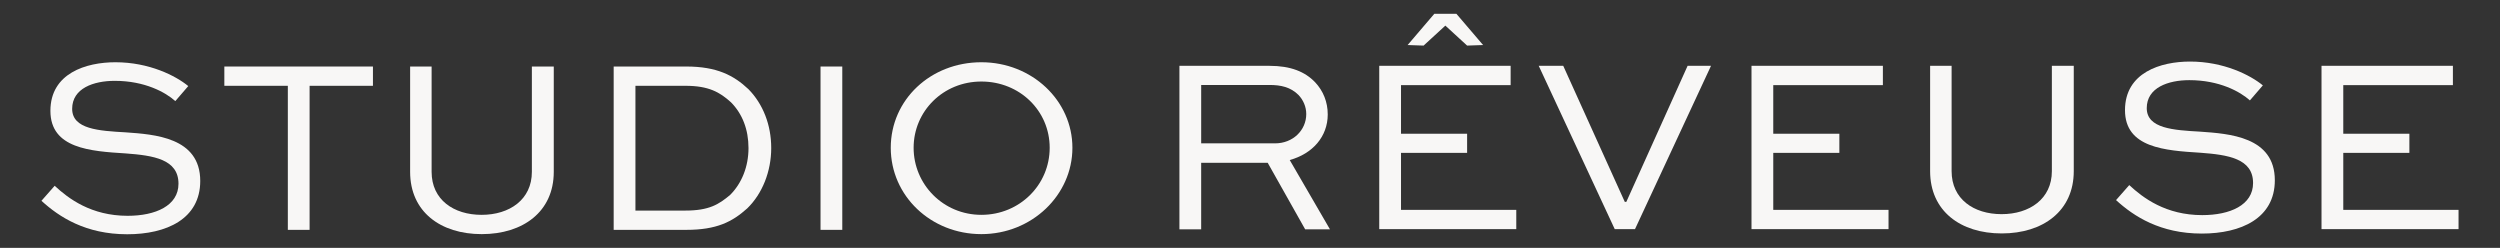
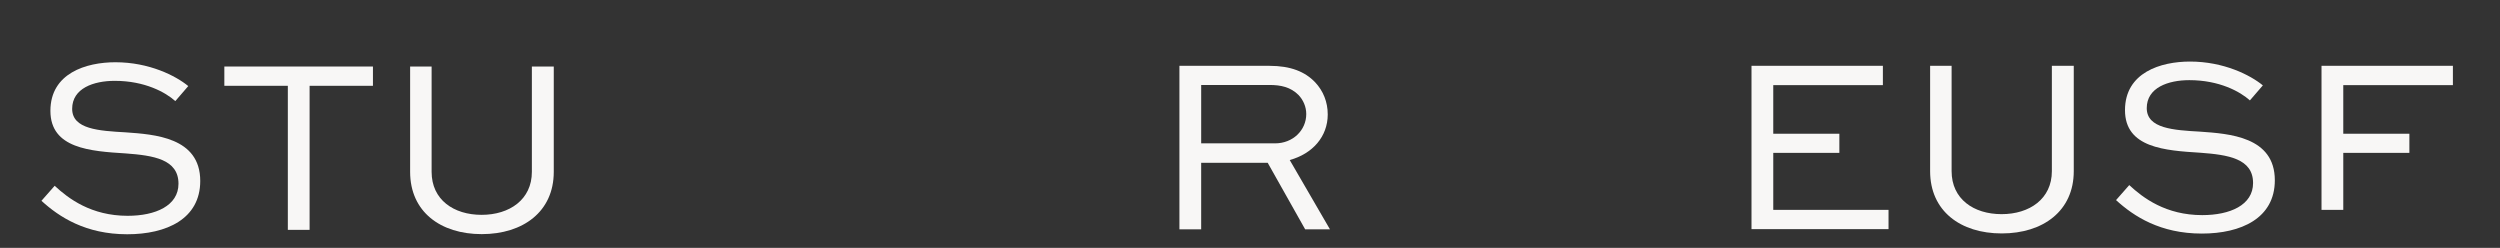
<svg xmlns="http://www.w3.org/2000/svg" fill="#f8f7f6" viewBox="0 0 181.53 18">
  <rect x="0" y="0" width="181.53" height="18" fill="#333333" stroke="none" />
  <g>
    <path d="M12.73,7.34c-.71-.64-2.22-1.47-4.4-1.47-1.53,0-3.09.54-3.09,2.03s1.96,1.6,3.89,1.71c2.07.15,5.41.35,5.41,3.53,0,2.76-2.45,3.87-5.3,3.87-3.02,0-4.94-1.25-6.23-2.43l.96-1.09c1,.93,2.65,2.18,5.3,2.18,2.02,0,3.69-.73,3.69-2.33,0-1.78-1.82-2.05-3.83-2.2-2.56-.16-5.47-.35-5.47-3.09s2.6-3.53,4.72-3.53c2.45,0,4.38.98,5.29,1.73l-.94,1.09h0Z" />
    <path d="M16.29,4.83h10.79v1.4h-4.6v10.46h-1.58V6.23h-4.61v-1.4h0Z" />
    <path d="M40.21,4.83v7.65c0,2.89-2.23,4.52-5.23,4.52s-5.2-1.63-5.2-4.52v-7.65h1.56v7.65c0,2.02,1.6,3.12,3.63,3.12s3.65-1.11,3.65-3.12v-7.65h1.58Z" />
-     <path d="M44.56,16.69V4.83h5.27c2.22,0,3.45.64,4.52,1.65,1.05,1.07,1.65,2.58,1.65,4.27s-.64,3.31-1.74,4.38c-1.09.98-2.22,1.56-4.43,1.56h-5.27ZM49.77,15.29c1.71,0,2.42-.44,3.25-1.14.84-.84,1.33-2.05,1.33-3.4s-.45-2.49-1.27-3.32c-.82-.74-1.62-1.2-3.31-1.2h-3.63v9.06h3.63Z" />
-     <path d="M59.58,16.69V4.83h1.58v11.86h-1.58Z" />
-     <path d="M71.26,4.52c3.67,0,6.61,2.78,6.61,6.21s-2.94,6.27-6.61,6.27-6.58-2.78-6.58-6.27,2.89-6.21,6.58-6.21ZM71.26,15.6c2.78,0,4.96-2.18,4.96-4.87s-2.18-4.81-4.96-4.81-4.92,2.16-4.92,4.81,2.14,4.87,4.92,4.87Z" />
  </g>
  <g>
    <path d="M85.64,16.64V4.78h6.54c1.53,0,2.58.42,3.32,1.2.58.62.91,1.42.91,2.33,0,1.6-1.09,2.85-2.76,3.31l2.92,5.03h-1.8l-2.72-4.83h-4.83v4.83h-1.58ZM87.22,6.18v4.23h5.36c1.31,0,2.27-.96,2.27-2.13,0-.53-.22-1.02-.56-1.38-.58-.58-1.29-.73-2.11-.73h-4.96Z" />
-     <path d="M106.53,11.1h-4.8v4.14h8.37v1.4h-9.95V4.78h9.54v1.4h-7.96v3.53h4.8v1.4h0ZM104.15,1h1.6l1.94,2.27-1.16.04-1.58-1.45-1.58,1.45-1.16-.04s1.94-2.27,1.94-2.27Z" />
-     <path d="M124.24,4.78l-5.52,11.86h-1.47l-5.52-11.86h1.78l4.47,9.88h.11l4.45-9.88h1.71Z" />
    <path d="M133.56,11.1h-4.8v4.14h8.37v1.4h-9.95V4.78h9.54v1.4h-7.96v3.53h4.8v1.4h0Z" />
    <path d="M150.58,4.78v7.65c0,2.89-2.23,4.52-5.23,4.52s-5.2-1.63-5.2-4.52v-7.65h1.56v7.65c0,2.02,1.6,3.12,3.63,3.12s3.65-1.11,3.65-3.12v-7.65h1.58Z" />
    <path d="M163.37,7.29c-.71-.64-2.22-1.47-4.4-1.47-1.53,0-3.09.54-3.09,2.03s1.96,1.6,3.89,1.71c2.07.15,5.41.35,5.41,3.53,0,2.76-2.45,3.87-5.3,3.87-3.02,0-4.94-1.25-6.23-2.43l.96-1.09c1,.93,2.65,2.18,5.3,2.18,2.02,0,3.69-.73,3.69-2.33,0-1.78-1.82-2.05-3.83-2.2-2.56-.16-5.47-.35-5.47-3.09s2.6-3.53,4.72-3.53c2.45,0,4.38.98,5.29,1.73l-.94,1.09h0Z" />
-     <path d="M174.95,11.1h-4.8v4.14h8.37v1.4h-9.95V4.78h9.54v1.4h-7.96v3.53h4.8v1.4h0Z" />
+     <path d="M174.95,11.1h-4.8v4.14h8.37h-9.95V4.78h9.54v1.4h-7.96v3.53h4.8v1.4h0Z" />
  </g>
</svg>